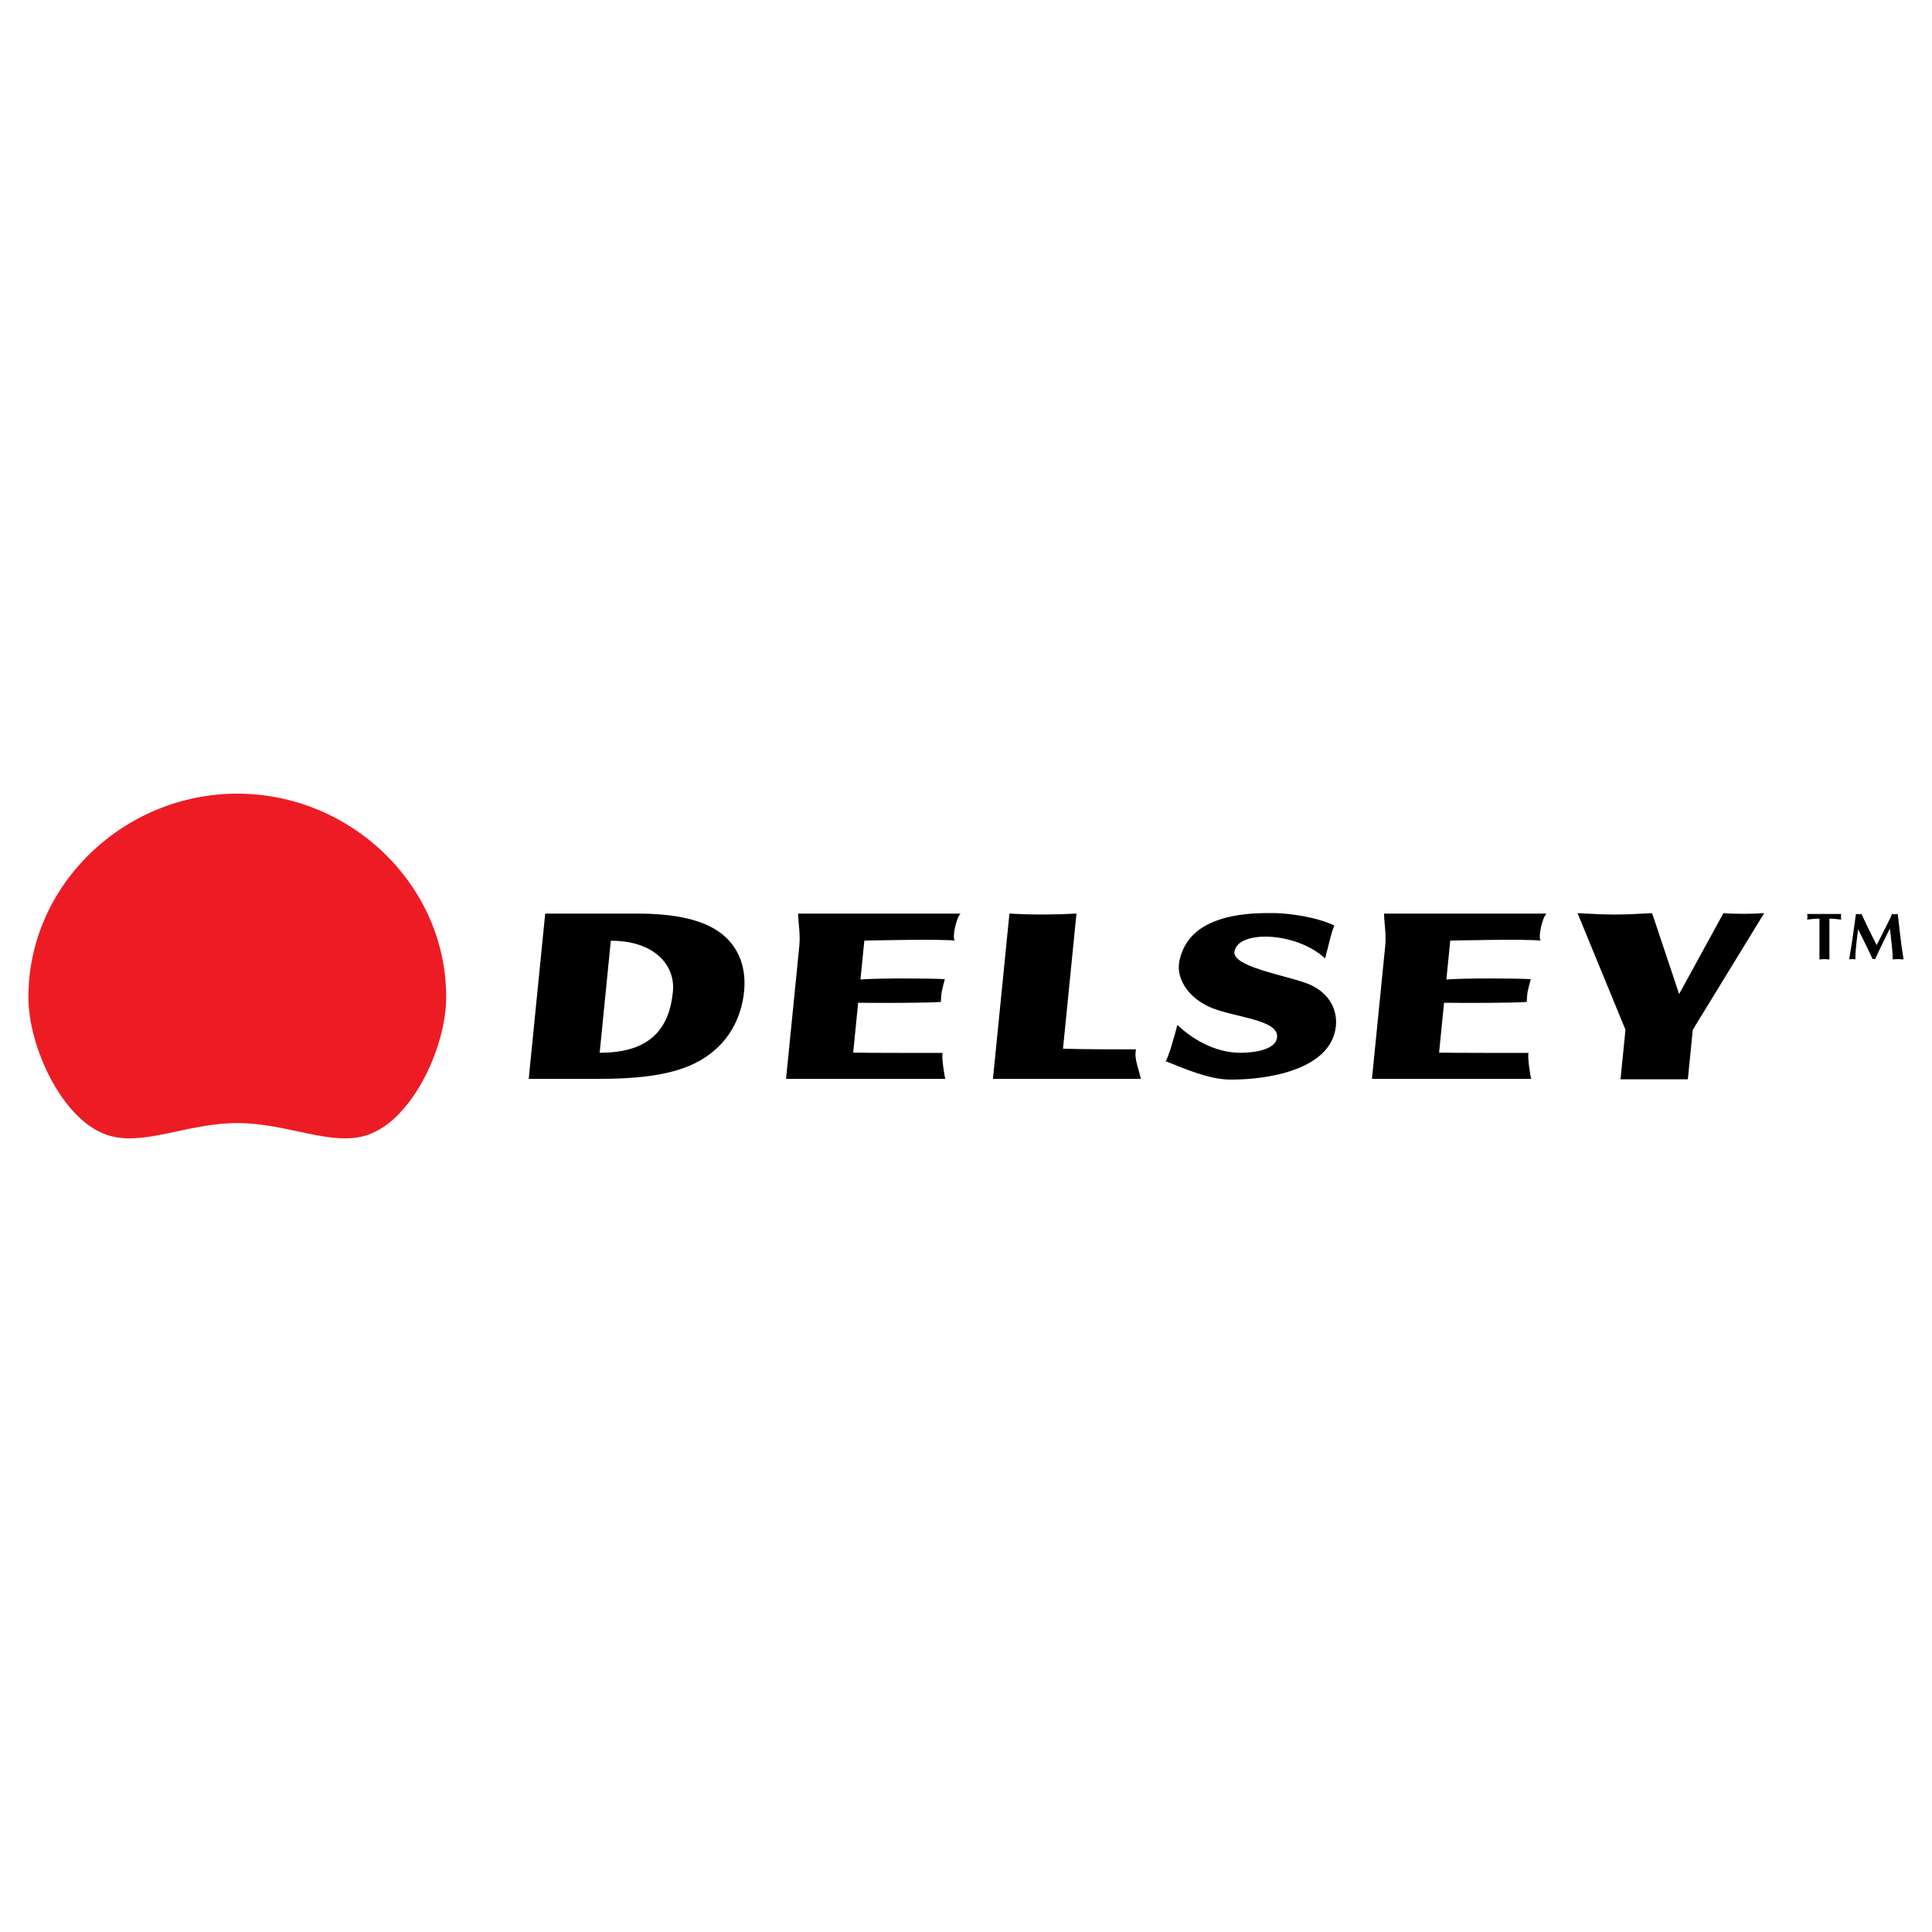
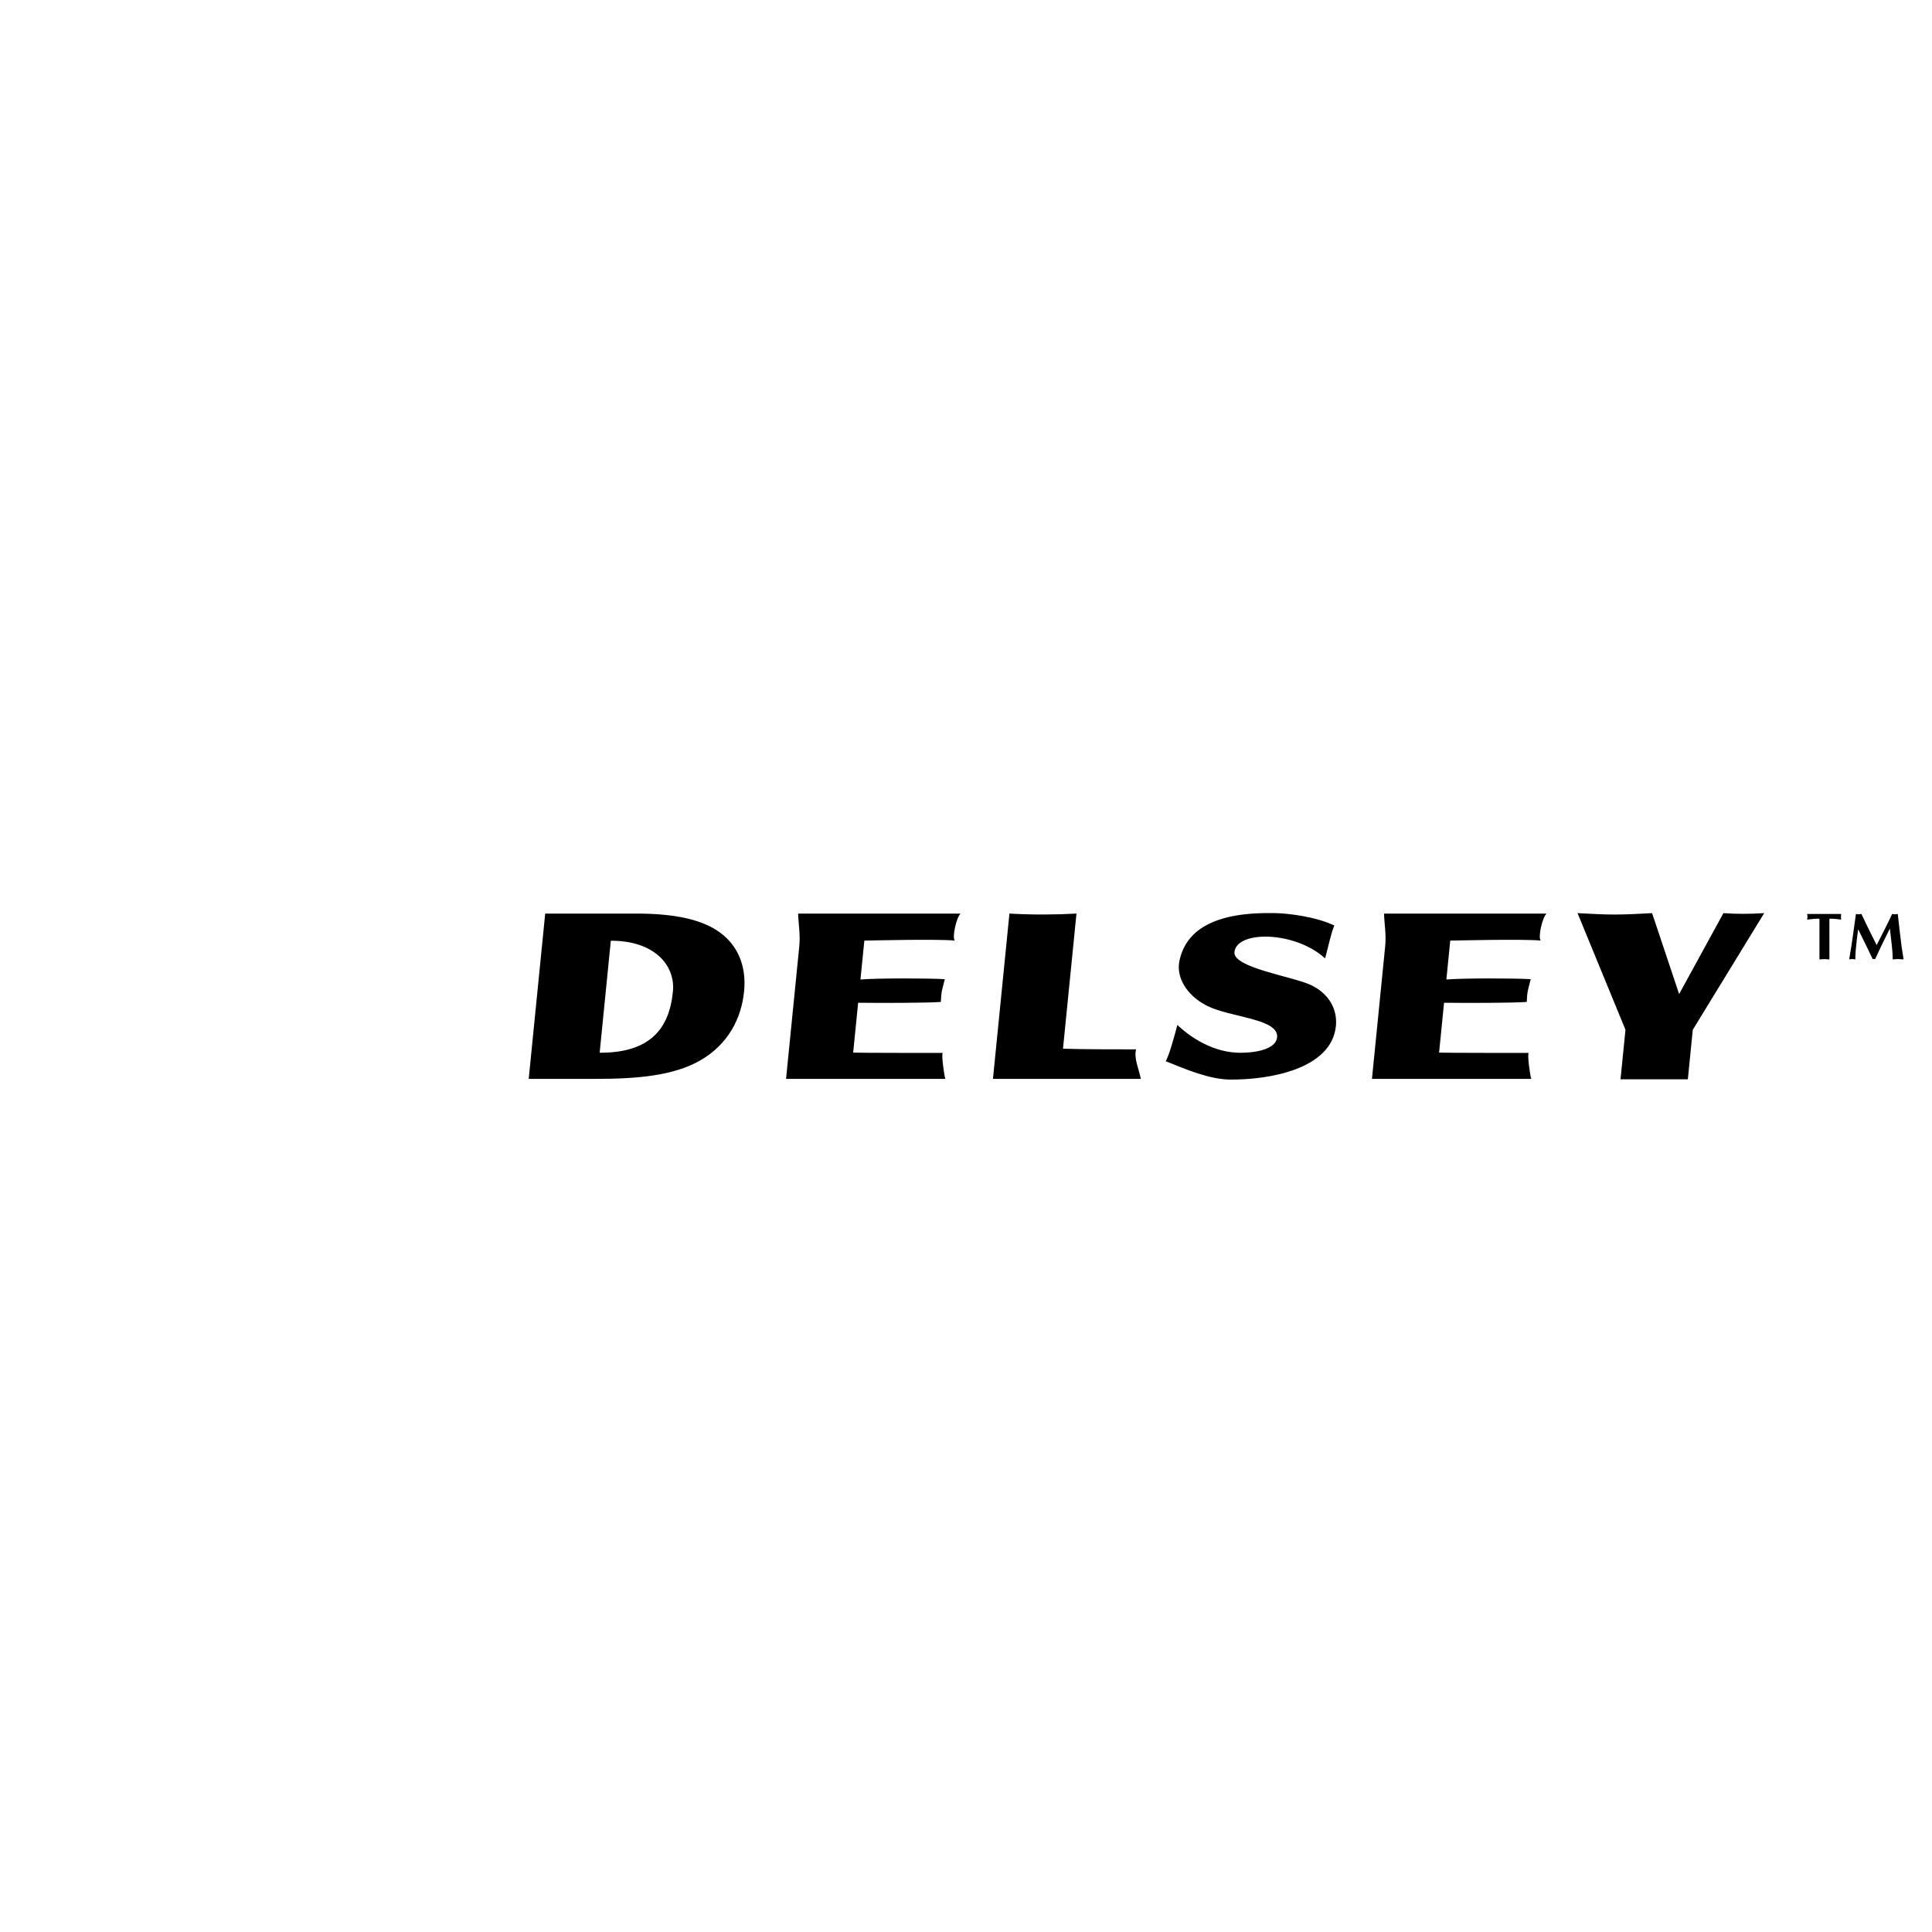
<svg xmlns="http://www.w3.org/2000/svg" version="1.0" id="Layer_1" x="0px" y="0px" width="192.756px" height="192.756px" viewBox="0 0 192.756 192.756" enable-background="new 0 0 192.756 192.756" xml:space="preserve">
  <g>
    <polygon fill-rule="evenodd" clip-rule="evenodd" fill="#FFFFFF" points="0,0 192.756,0 192.756,192.756 0,192.756 0,0  " />
-     <path fill-rule="evenodd" clip-rule="evenodd" fill="#ED1C24" d="M23.675,112.049c-5.079,0-9.48,2.426-13.07,1.158   c-4.461-1.574-7.745-8.781-7.77-13.633c-0.057-11.248,9.506-20.391,20.84-20.391c11.334,0,20.898,9.143,20.841,20.391   c-0.025,4.852-3.308,12.059-7.77,13.633C33.156,114.475,28.754,112.049,23.675,112.049L23.675,112.049z" />
    <path fill-rule="evenodd" clip-rule="evenodd" d="M157.392,91.104c3.218,0.184,4.211,0.184,7.437,0l2.699,8.073l4.419-8.073   c1.265,0.092,2.62,0.092,4.067,0l-7.125,11.64l-0.492,4.938c-1.886,0-4.833,0-6.716,0l0.492-4.945L157.392,91.104L157.392,91.104z    M132.206,95.623c-2.942-2.723-8.805-2.835-9.046-0.639c-0.174,1.582,5.927,2.452,7.685,3.319c1.925,0.951,2.595,2.58,2.435,4.09   c-0.454,4.268-6.614,5.344-10.547,5.316c-2.072-0.012-4.513-1.059-6.427-1.832c0.345-0.592,0.894-2.592,1.16-3.617   c1.341,1.266,3.61,2.777,6.296,2.777c1.649,0,3.509-0.396,3.651-1.508c0.244-1.91-4.67-2.006-6.986-3.18   c-2.062-1.045-3.086-2.857-2.761-4.453c0.282-1.382,1.043-2.672,2.621-3.549c1.717-0.956,4.037-1.297,6.857-1.249   c1.524,0.026,4.199,0.388,5.983,1.24C132.8,93.083,132.597,94.178,132.206,95.623L132.206,95.623z M113.342,104.695   c-0.219,0.934,0.275,1.918,0.48,2.943H99.067l1.644-16.491c2.319,0.131,4.535,0.118,6.688,0l-1.344,13.481   C107.976,104.695,111.477,104.695,113.342,104.695L113.342,104.695z M95.837,91.148c-0.425,0.408-0.858,2.353-0.583,2.69   c-1.891-0.167-8.464,0-9.019,0.006l-0.387,3.882c1.706-0.145,6.925-0.129,8.416-0.033c-0.307,1.221-0.35,1.221-0.395,2.27   c-1.373,0.109-6.18,0.109-8.252,0.082l-0.495,4.975c0.938,0.031,7.199,0.031,8.935,0.031c-0.153,0.178,0.16,2.361,0.262,2.588   H78.425l1.322-13.26c0.116-1.167-0.093-2.226-0.117-3.23H95.837L95.837,91.148z M154.295,91.148   c-0.425,0.408-0.858,2.353-0.583,2.69c-1.891-0.167-8.465,0-9.02,0.006l-0.387,3.882c1.707-0.145,6.925-0.129,8.415-0.033   c-0.306,1.221-0.35,1.221-0.395,2.27c-1.372,0.109-6.179,0.109-8.251,0.082l-0.496,4.975c0.938,0.031,7.199,0.031,8.936,0.031   c-0.153,0.178,0.159,2.361,0.262,2.588h-15.895l1.322-13.26c0.116-1.167-0.094-2.226-0.117-3.23H154.295L154.295,91.148z    M67.139,98.896c0.245-2.641-1.918-5.059-6.198-5.037l-1.113,11.171C64.769,105.051,66.784,102.719,67.139,98.896L67.139,98.896z    M63.505,91.148c3.769,0,6.812,0.572,8.687,2.171c1.646,1.403,2.263,3.416,2.046,5.595c-0.266,2.678-1.583,5.283-4.378,6.887   c-2.666,1.529-6.34,1.838-10.335,1.838H52.75l1.644-16.491H63.505L63.505,91.148z M182.521,95.721   c-0.075,0-0.138-0.002-0.186-0.007c-0.189-0.017-0.293-0.026-0.311-0.026c-0.075,0-0.172,0.006-0.291,0.017   c-0.119,0.011-0.187,0.017-0.205,0.017v-4.065c-0.233,0-0.438,0.008-0.611,0.023c-0.174,0.016-0.38,0.039-0.618,0.07   c0.009-0.062,0.017-0.116,0.023-0.163c0.006-0.046,0.01-0.087,0.01-0.122c0-0.062-0.004-0.116-0.013-0.162   c-0.01-0.046-0.016-0.085-0.021-0.116h3.404c-0.009,0.062-0.017,0.116-0.022,0.162c-0.007,0.046-0.011,0.085-0.011,0.116   c0,0.066,0.005,0.122,0.014,0.168c0.009,0.046,0.016,0.084,0.02,0.116c-0.321-0.04-0.516-0.062-0.581-0.067   c-0.198-0.018-0.399-0.026-0.602-0.026V95.721L182.521,95.721z M188.777,91.186c0.062,0.009,0.116,0.017,0.162,0.023   c0.047,0.007,0.085,0.01,0.116,0.01s0.077-0.005,0.139-0.014c0.062-0.008,0.11-0.016,0.146-0.02   c0.062,0.56,0.125,1.117,0.191,1.672c0.102,0.873,0.161,1.371,0.179,1.494c0.058,0.41,0.128,0.866,0.211,1.369   c-0.065,0-0.165-0.005-0.297-0.017c-0.133-0.011-0.216-0.017-0.251-0.017c-0.075,0-0.176,0.006-0.301,0.017   c-0.126,0.011-0.204,0.017-0.235,0.017c0-0.418-0.032-0.909-0.099-1.471c-0.065-0.562-0.128-1.099-0.185-1.61   c-0.168,0.34-0.335,0.677-0.5,1.015s-0.329,0.673-0.492,1.008c-0.11,0.229-0.269,0.571-0.476,1.024   c-0.071-0.008-0.124-0.013-0.159-0.013c-0.018,0-0.049,0.005-0.093,0.013c-0.149-0.317-0.3-0.632-0.449-0.945   c-0.189-0.388-0.353-0.721-0.489-0.998c-0.172-0.343-0.342-0.688-0.509-1.031c-0.066,0.498-0.112,0.862-0.139,1.091   c-0.044,0.366-0.079,0.708-0.103,1.024c-0.024,0.317-0.037,0.615-0.037,0.893c-0.07-0.009-0.131-0.017-0.182-0.023   c-0.051-0.007-0.093-0.01-0.129-0.01c-0.065,0-0.121,0.003-0.165,0.01c-0.044,0.006-0.09,0.014-0.139,0.023   c0.079-0.432,0.156-0.897,0.231-1.395c0.044-0.278,0.115-0.776,0.215-1.494s0.175-1.267,0.228-1.646   c0.062,0.009,0.115,0.017,0.159,0.023c0.044,0.007,0.081,0.01,0.112,0.01c0.062,0,0.115-0.005,0.162-0.014   c0.046-0.008,0.085-0.016,0.115-0.02c0.11,0.242,0.273,0.586,0.489,1.031c0.168,0.344,0.338,0.689,0.51,1.038   c0.171,0.348,0.346,0.694,0.521,1.038c0.186-0.366,0.351-0.69,0.496-0.972c0.181-0.353,0.354-0.699,0.522-1.038   C188.494,91.798,188.668,91.433,188.777,91.186L188.777,91.186z" />
  </g>
</svg>